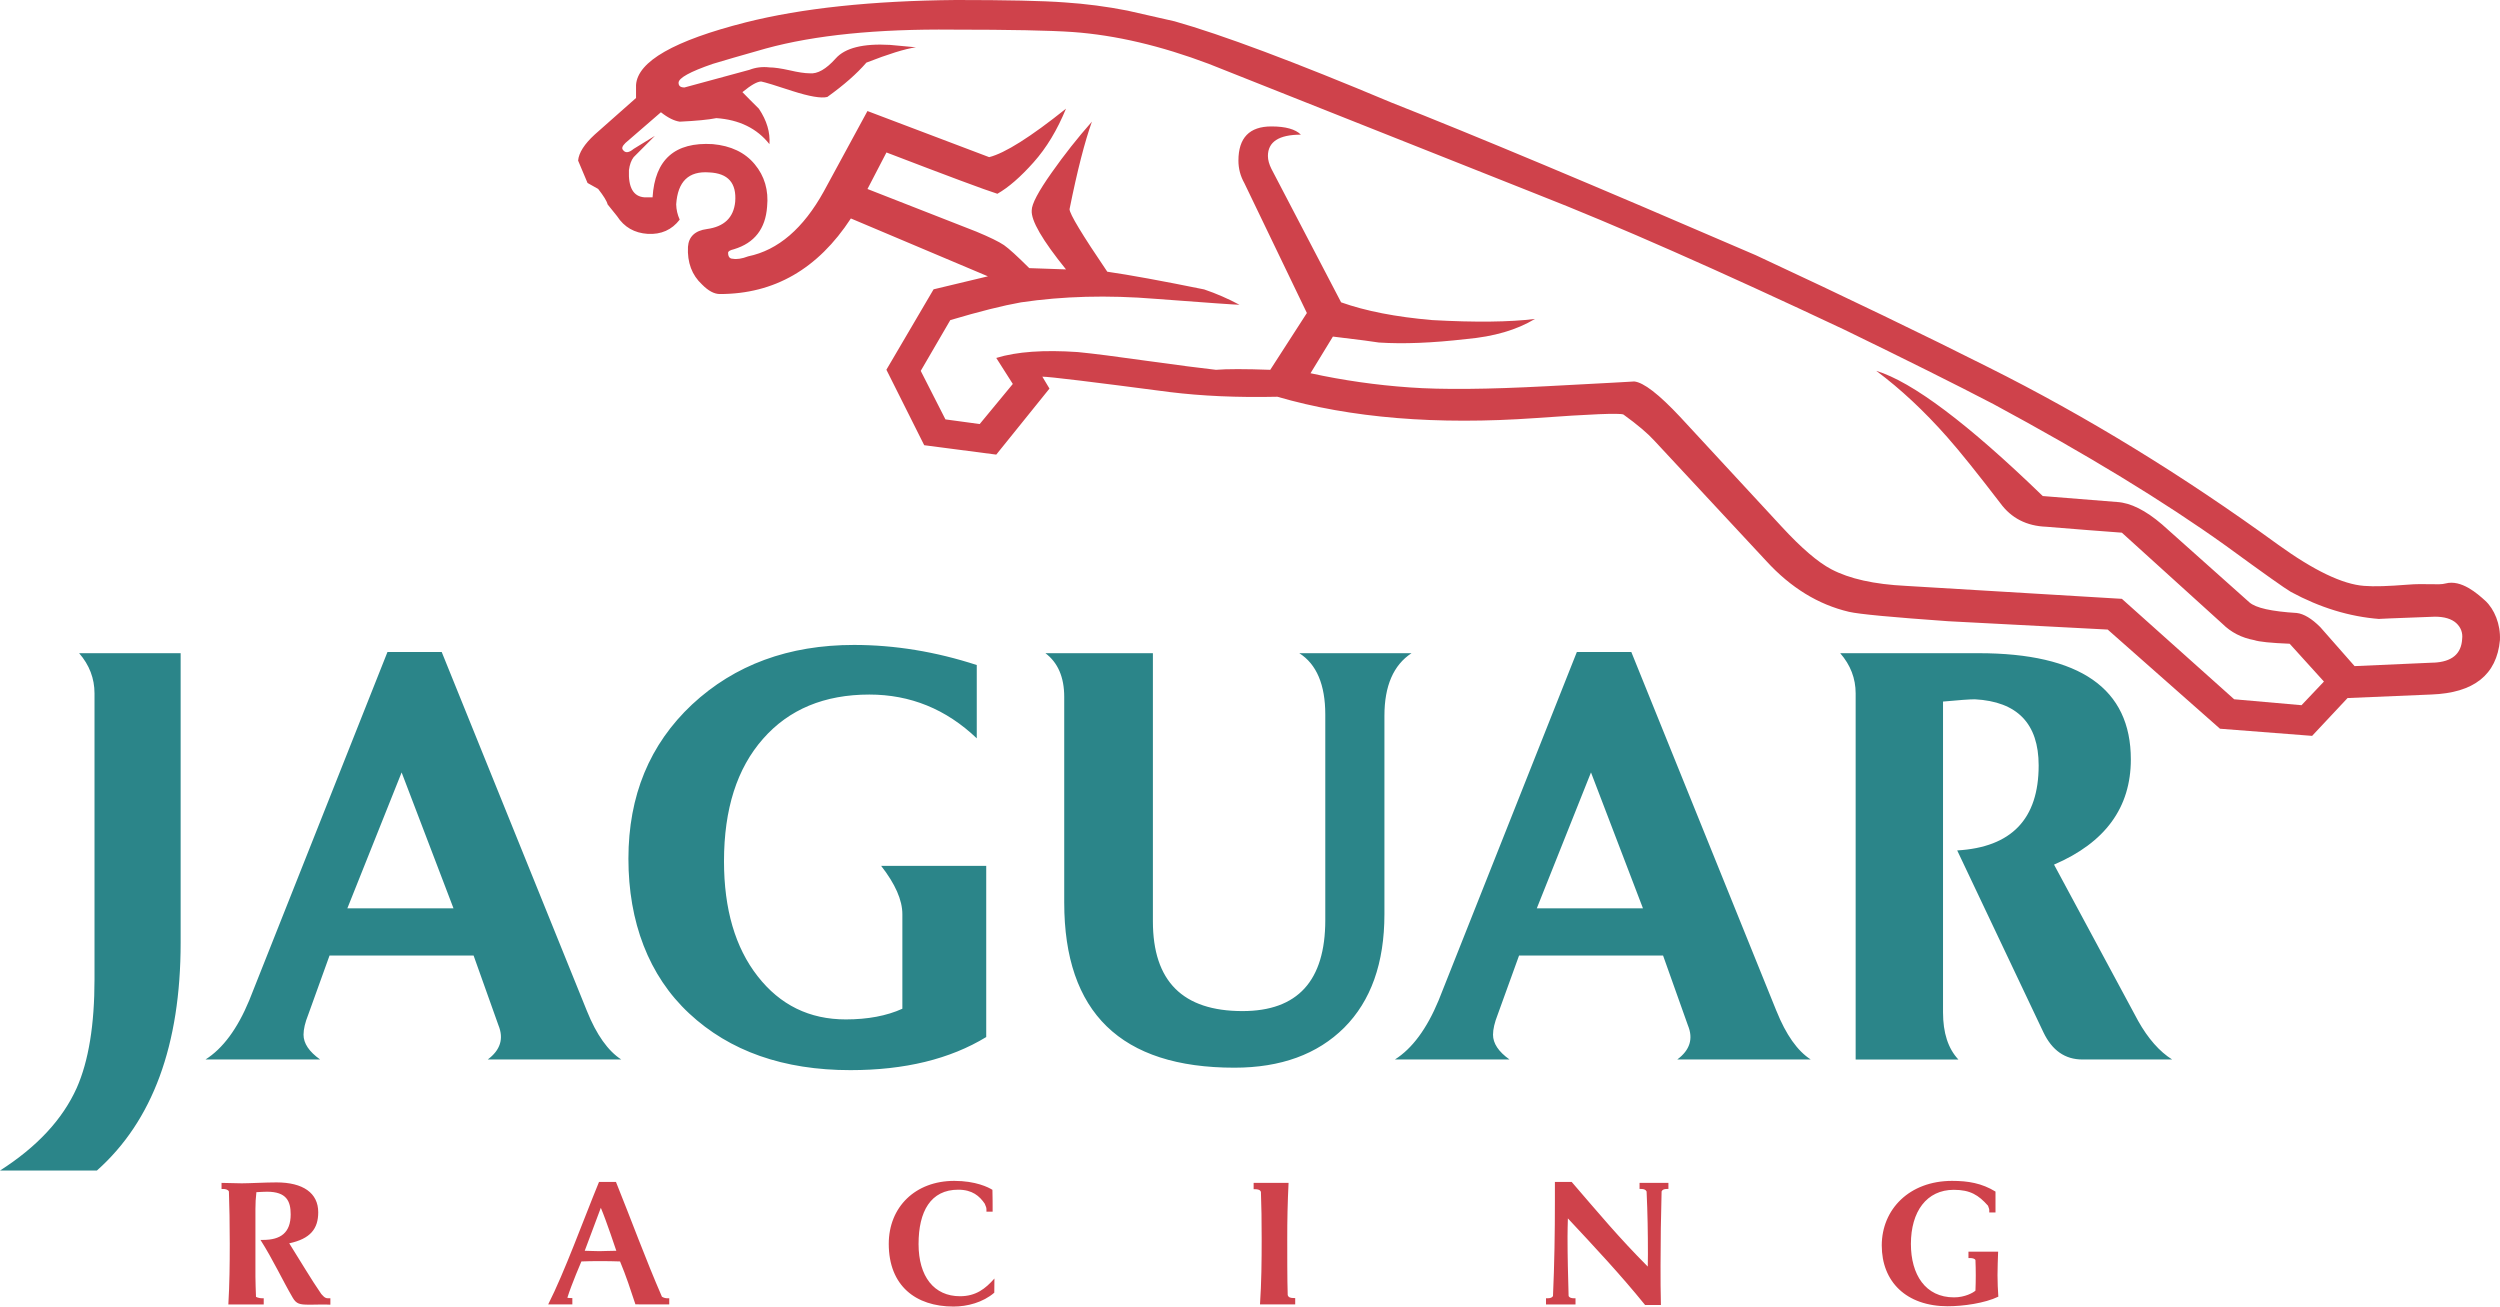
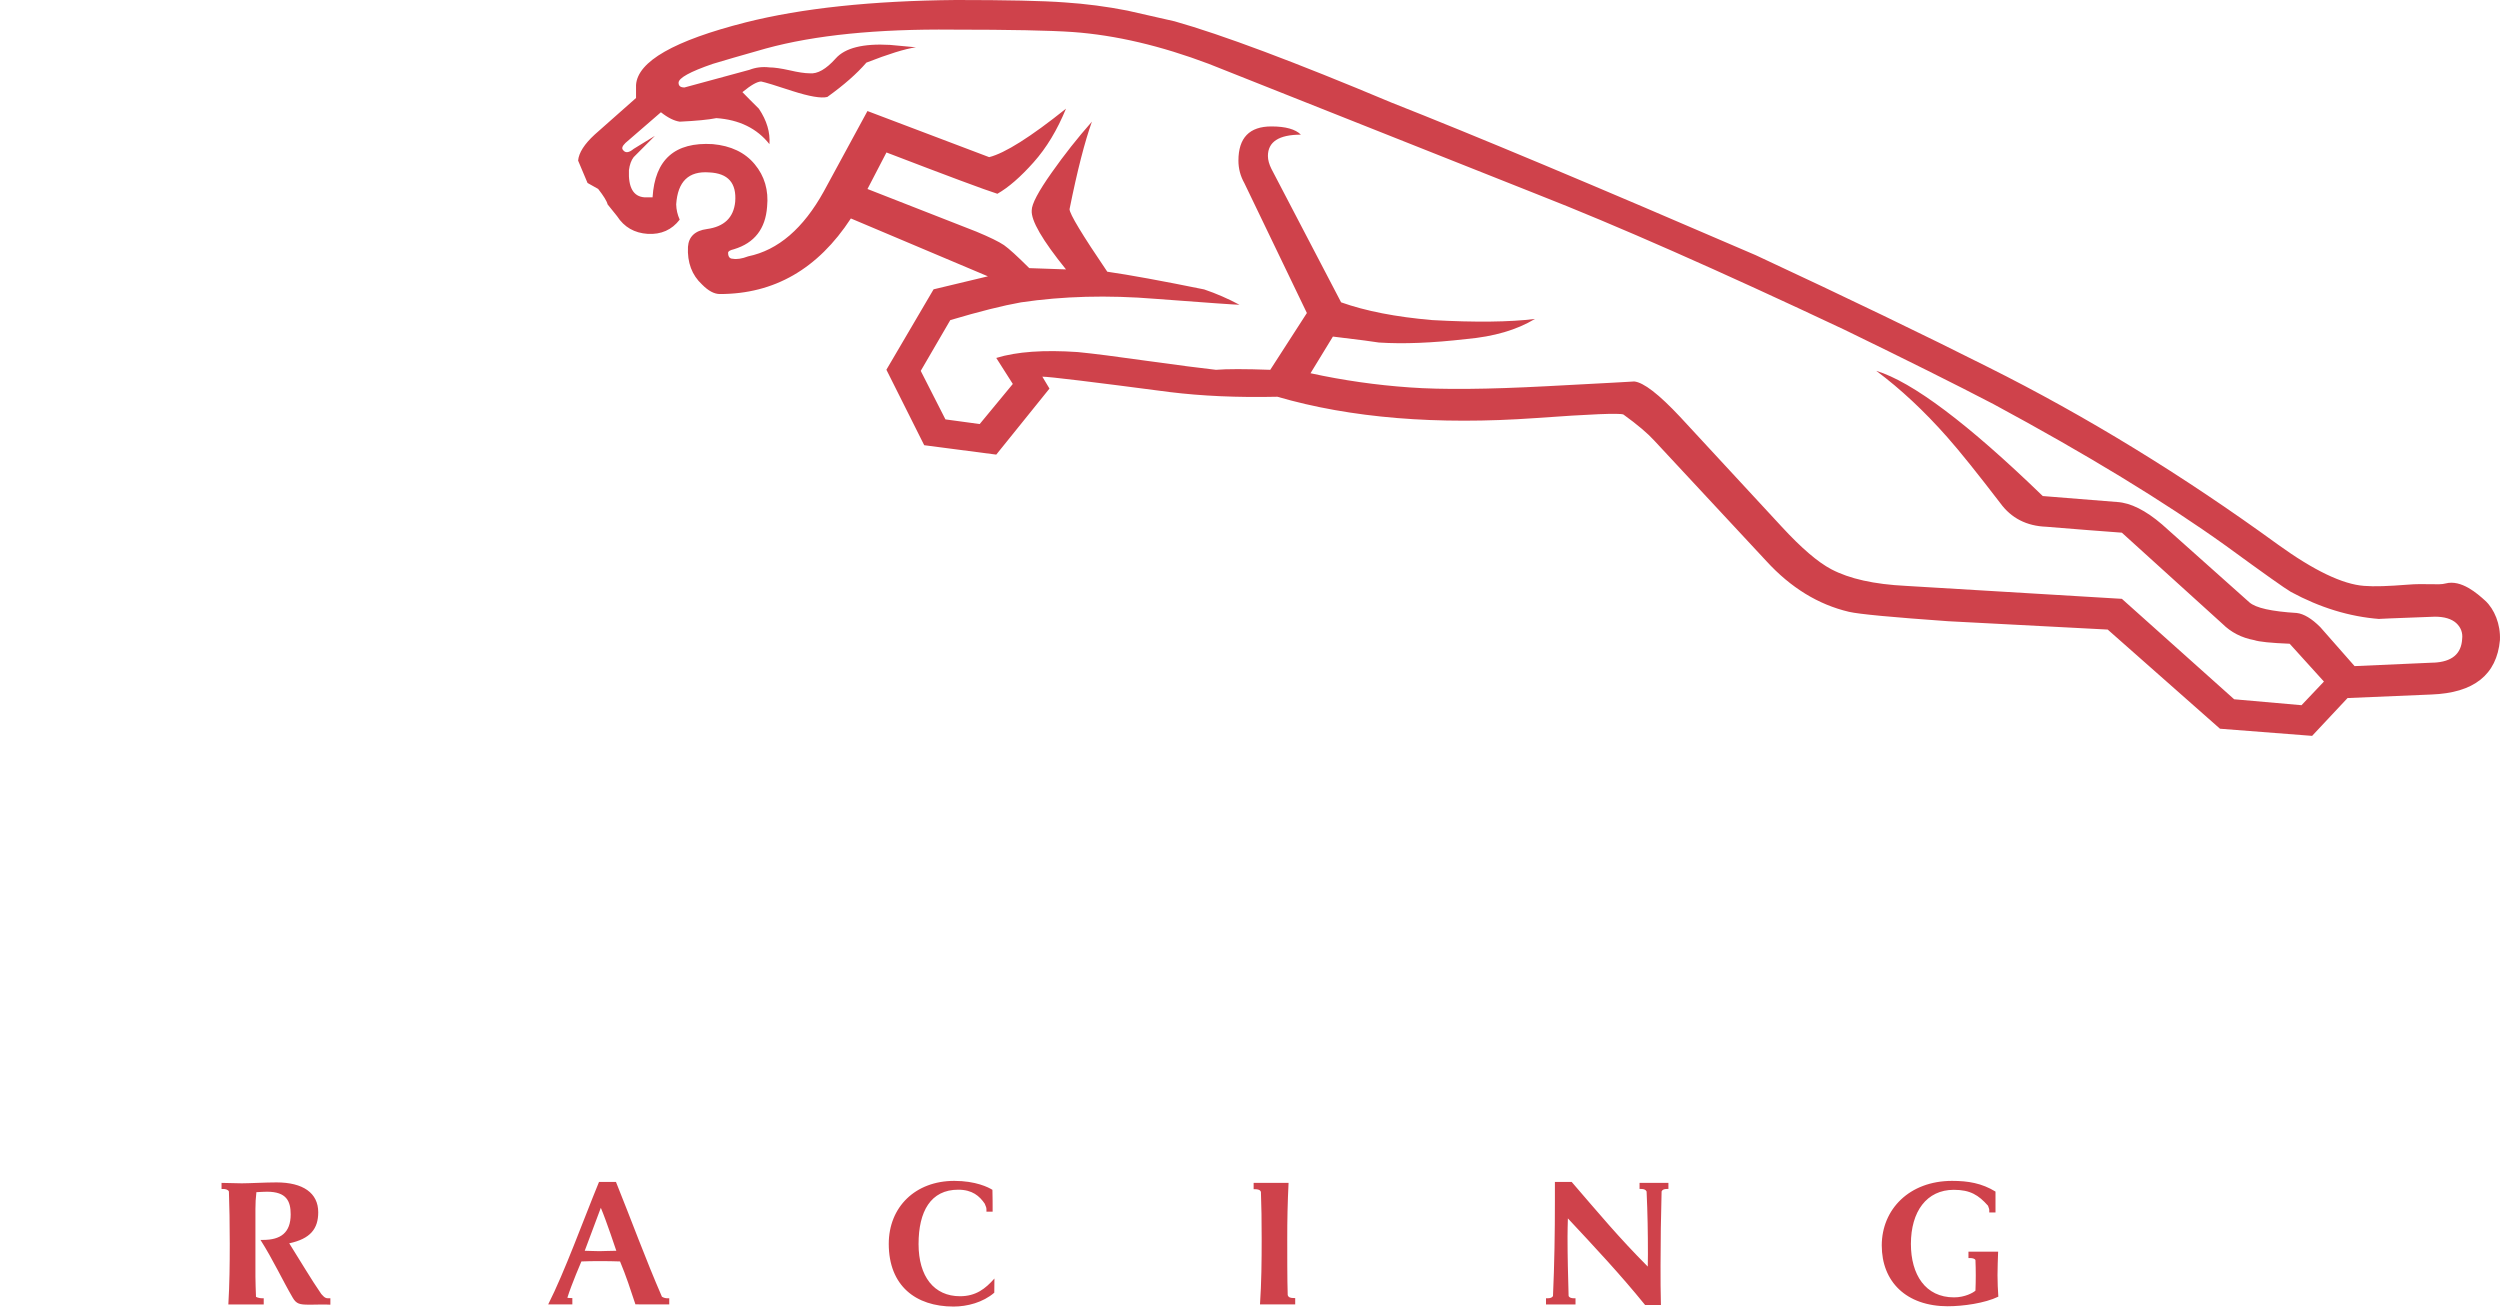
<svg xmlns="http://www.w3.org/2000/svg" id="Ebene_1" viewBox="0 0 2156.61 1127.09">
  <defs>
    <style>.cls-1{fill:#cf424b;}.cls-1,.cls-2{fill-rule:evenodd;}.cls-2{fill:#2b8589;}</style>
  </defs>
-   <path class="cls-2" d="M1844.27,880.32l-72.37-134.47c44.2-18.96,66.26-49.26,66.26-90.74,0-61.11-43.8-91.64-131.45-91.64h-119.26c8.9,10.22,13.32,21.8,13.32,34.67v315.83h88.61c-8.85-9.44-13.24-22.98-13.24-40.71v-268.06c13.61-1.26,22.8-1.96,27.46-1.96,36.65,1.96,55.04,21,55.04,57.07,0,46.2-23.41,70.56-70.27,73.31l74.39,156.92c7.47,15.6,18.62,23.42,33.59,23.42h77.44c-10.79-6.76-20.74-17.91-29.53-33.63ZM1532.47,872.2l-125.24-309.78h-46.96l-119.28,300.6c-10.16,24.46-22.75,41.49-37.66,50.93h98.82c-9.49-6.76-14.21-13.9-14.21-21.36,0-4.73,1.36-10.53,4.05-17.39l18.42-50.93h124.22l21.43,60.23c4.79,11.56,1.75,21.34-9.17,29.45h115.11c-11.52-7.43-21.32-21.37-29.51-41.75h0ZM1120.81,563.46c14.92,9.45,22.44,27.22,22.44,52.89v177.4c0,52.31-23.81,78.45-71.41,78.45-51.61,0-77.3-25.78-77.3-77.44v-231.3h-92.72c10.79,8.13,16.23,20.76,16.23,37.66v177.4c0,95.02,48.95,142.51,146.77,142.51,40.05,0,71.63-11.53,94.74-34.51,23.05-23.11,34.71-55.67,34.71-97.91v-171.2c0-25.76,7.83-43.75,23.38-53.95h-96.83ZM850.78,746.92h-90.67c12.17,15.63,18.31,29.49,18.31,41.71v81.55c-13.53,6.15-29.9,9.21-48.82,9.21-31.31,0-56.63-12.39-75.98-37.2-19.42-24.77-29.07-57.95-29.07-99.31,0-44.97,11.22-80.09,33.68-105.55,22.32-25.45,52.96-38.18,91.71-38.18,35.28,0,66.21,12.52,92.66,37.76v-63.23c-35.28-11.49-70.65-17.33-105.92-17.33-56.37,0-102.88,17.15-139.65,51.35-36.65,34.4-54.93,78.7-54.93,133.06s17.42,100.9,52.42,133.47c34.98,32.62,81.39,48.91,139.1,48.91,46.9,0,85.89-9.53,117.14-28.55v-147.67h0ZM506.34,872.2l-125.31-309.78h-46.77l-119.28,300.6c-10.16,24.46-22.74,41.49-37.69,50.93h98.86c-9.52-6.76-14.31-13.9-14.31-21.36,0-4.73,1.35-10.53,4.09-17.39l18.35-50.93h124.26l21.46,60.23c4.71,11.56,1.62,21.34-9.23,29.45h115.13c-11.45-7.43-21.36-21.37-29.56-41.75h0ZM155.84,563.46h-87.58c8.87,10.22,13.27,21.8,13.27,34.67v246.56c0,39.4-5.11,70.67-15.32,93.76-12.23,27.21-34.28,50.92-66.21,71.31h83.58c48.14-42.8,72.25-108.34,72.25-196.62v-249.67h.01,0ZM1325.7,783.59l46.76-117.26,44.84,117.26h-91.59ZM299.63,783.59l46.83-117.26,44.76,117.26h-91.59Z" />
  <path class="cls-1" d="M2099.39,571.6l-68.22,3.02-29.56-33.6c-7.39-7.42-14.29-11.54-20.36-12.24-21.74-1.32-35.29-4.34-40.79-9.14l-75.29-67.17c-14.33-12.31-27.26-18.7-38.81-19.42l-64.19-5.14c-64.55-62.51-112.45-98.47-143.65-108.01,21.08,15.68,41.41,34.73,61.15,57.07,10.84,12.22,26.15,31.33,45.9,57.08,9.38,12.89,22.62,19.71,39.67,20.35,25.14,2.09,46.91,3.76,65.17,5.11l86.64,78.51c7.5,7.46,16.64,12.17,27.59,14.19,4.03,1.4,14.21,2.46,30.53,3.11l29.56,32.63-19.35,20.39-58.1-5.12-96.85-86.64-186.39-11.18c-27.26-1.35-48.61-6.08-64.27-14.33-11.53-6.06-25.78-18.25-42.76-36.67l-87.62-94.73c-18.42-19.66-31.66-29.87-39.71-30.61.66,0-24.55,1.47-75.41,4.1-51,2.71-90.46,3.07-118.27,1.04-28.76-2-57.33-6.09-85.5-12.23l19.32-31.63c23.07,2.75,36.3,4.53,39.71,5.14,21.08,1.37,46.13.38,75.43-3.02,23.73-2.11,43.42-7.81,59.16-17.33-21.82,2.7-51.43,3.06-88.66.99-31.31-2.7-57.4-7.79-78.56-15.32l-60.11-115.11c-2.02-4.06-3.03-7.76-3.03-11.14,0-12.2,9.47-18.4,28.44-18.4-4.68-4.67-13.15-7.09-25.41-7.09-19,0-28.47,9.83-28.47,29.52,0,6.87,1.7,13.27,5.07,19.29l53.98,112.14-31.59,49c-21.74-.79-37.39-.79-46.86,0-12.97-1.47-32.66-3.97-59.13-7.67-26.51-3.74-46.5-6.33-60.04-7.64-29.19-2-52.67-.38-70.33,5.07l14.28,22.44-28.56,34.58-29.56-4.01-21.31-41.85,25.49-43.8c25.02-7.44,45.43-12.57,61.02-15.32,36.07-5.34,74.68-6.42,116.2-3.02,45.43,3.46,69.61,5.11,72.24,5.11-9.77-5.24-19.96-9.67-30.45-13.24-36.72-7.46-64.47-12.53-83.58-15.28-21.67-31.94-32.55-49.92-32.55-53.97,6.69-33.29,13.2-58.48,19.29-75.47-12.34,13.97-23.9,28.62-34.63,43.86-11.53,16.3-17.29,27.18-17.29,32.63-.67,8.83,9.2,25.77,29.56,50.96l-31.67-1.1c-10.21-10.14-17.42-16.76-21.79-19.83-4.46-3.02-12.41-6.9-23.99-11.71l-93.8-36.72,16.37-31.52c53.01,20.35,84.86,32.22,95.7,35.64,9.57-5.45,19.93-14.46,31.11-27,11.28-12.59,20.54-28.07,28.07-46.41-30.57,24.45-52.67,38.39-66.28,41.81l-104.99-39.77-37.63,69.31c-17.66,31.92-39.38,50.69-65.25,56.03-5.43,2.08-9.87,2.7-13.26,2.08-2.62,0-4.07-1.67-4.07-5.14,0-1.36,1.75-2.28,5.08-3.09,17.66-5.34,27.17-17.63,28.55-36.61,1.43-14.21-2.19-26.5-10.7-36.72-8.39-10.14-20.53-15.9-36.16-17.33-32.7-1.96-49.92,13.26-51.93,45.89h-7.12c-9.48-.74-13.9-8.5-13.27-23.41.6-4.77,1.98-8.51,4.06-11.23,8.13-8.12,14.28-14.2,18.35-18.4l-18.35,11.26c-4.06,3.4-7.08,3.74-9.1,1.04-1.37-1.45-.79-3.39,2.02-6.15l30.62-26.5c6.03,4.8,11.53,7.46,16.25,8.13,14.2-.67,24.73-1.69,31.58-3.06,19.71,1.37,34.99,8.83,45.78,22.44.74-10.14-2.26-20.36-9.12-30.57-5.43-5.41-10.21-10.13-14.2-14.29,7.39-6.08,12.83-9.17,16.23-9.17,3.4.7,12.41,3.4,27,8.24,14.6,4.67,24.63,6.42,30.01,5.1,14.28-10.25,25.5-20.08,33.7-29.62,18.99-7.41,33.25-11.89,42.74-13.22-6.76-.61-14.23-1.37-22.39-2.08-23.05-1.32-38.7,2.57-46.81,11.7-8.25,9.23-15.71,13.49-22.41,12.81-4.19,0-9.97-.88-17.35-2.59-7.47-1.65-13.27-2.5-17.41-2.5-6.02-.74-11.91,0-17.24,2.08l-56.07,15.23c-3.4,0-5.08-1.32-5.08-4.06,0-4.1,9.84-9.53,29.51-16.3,8.83-2.68,24.12-7.15,45.85-13.28,42.22-11.53,95.81-16.91,161.02-16.26,49.48,0,84.25.7,103.91,2.08,36.65,2.66,75.76,11.83,117.19,27.48l282.17,112.08c69.41,27.17,157.95,66.28,266.01,117.21,53.05,25.77,95.83,47.11,128.45,64.1,80.76,43.55,147.71,84.34,200.73,122.34,32.55,23.79,51.22,36.99,56,39.74,25.14,13.61,50.61,21.4,76.35,23.38-3.4,0,12.62-.71,47.9-1.98,8.16,0,14.32,1.87,18.39,5.5,4.05,3.76,5.77,8.39,5.12,13.76-.75,12.98-8.94,19.68-24.59,20.41h0ZM2143.8,518.13c-6.72-6.08-20.57-18.4-34.18-14.8-5.85,1.67-17.12-.31-33.09,1.06-15.94,1.26-28.35,1.74-37.21,1.01-18.37-1.35-43.22-13.2-74.32-35.68-82.23-59.79-165.39-110.72-249.62-152.85-53.82-27.11-120.71-59.43-200.82-96.75-138.59-59.83-243.18-103.65-313.8-131.46-84.2-35.37-146.77-58.78-187.44-70.27-13.62-3.05-27.23-6.14-40.83-9.26-17.85-3.51-35.9-5.86-54.05-7.06-19-1.41-50.14-2.08-93.62-2.08-72.79.66-133.21,7.12-181.47,19.29-61.79,15.71-93.36,33.72-94.68,54.06v11.19l-35.69,31.58c-8.87,8.16-13.67,15.65-14.28,22.42l8.13,19.29,9.16,5.14c4.75,6.11,7.5,10.51,8.14,13.32l8.18,10.18c6.15,9.51,14.98,14.55,26.51,15.29,11.53.61,20.71-3.42,27.52-12.3-1.9-4.14-2.93-8.62-3.03-13.18,1.3-19.77,10.8-28.9,28.47-27.55,16.28.74,23.75,9.08,22.42,25.47-1.4,13.57-9.53,21.35-24.38,23.38-10.22,1.37-15.72,6.54-16.35,15.34-.67,13.55,3.39,24.4,12.17,32.53,5.43,5.5,10.51,8.2,15.34,8.2,46.87,0,84.56-21.61,113.02-65.2l118.22,49.92-46.87,11.22-40.71,69.36,32.62,65.11,62.15,8.11,45.91-56.96-6.15-10.27c6.15,0,42.74,4.46,109.97,13.29,27.24,3.36,58.12,4.8,92.77,4.03,63.2,18.38,137.53,24.46,223.07,18.38,46.94-3.4,72.1-4.42,75.43-3.06,12.28,8.85,21.05,16.37,26.55,22.41l96.74,104c21.08,23.05,44.91,37.6,71.33,43.81,8.85,2.05,37.39,4.68,85.65,8.11l137.51,7.19,96.85,85.54,79.49,6.16,30.57-32.63,72.35-3.05c36.57-1.35,56.31-16.94,59.1-46.92.64-13.59-4.79-26.77-12.76-34.07h0ZM266.79,1125.46c-8.31,0-11.13-.58-14.33-6.11-8.47-14.46-17.12-33.09-27.76-49.75h2.26c15.14,0,23.79-6.17,23.79-22.04,0-11.34-3.57-19.53-20.39-19.53-2.45,0-5.17.19-9.18.39-.58,4.84-.86,9.71-.84,14.58v58.18c0,5.08.3,11.5.49,17.55,1.56.82,3.88,1.21,5.11,1.21h1.56v5.37h-30.52c1.04-17.5,1.22-34.88,1.22-52.33s-.3-32.96-.73-45.12c-.65-1.63-3.02-2.2-4.8-2.2h-1.56v-5.25c5.86,0,11.56.38,17.42.38,6.46,0,20.45-.8,30.01-.8,22.81,0,35.98,9.09,35.98,25.74,0,14.21-6.67,22.87-25.01,26.8,8.53,13.46,19.42,31.96,27.64,43.72,1.34,1.28,2.74,3.71,5.76,3.71h2.09v5.53c-3.86-.36-14.38,0-18.21,0ZM531.64,1078.97c-6.96,0-9.77.34-14.6.34-3.81,0-10.3-.34-12.62-.34l13.88-37.07c4.82,11.34,13.35,37.07,13.35,37.07ZM577.32,1125.23v-5.28h-1.37c-1.74.05-3.46-.42-4.94-1.34-14.49-33.37-26.08-65.38-39.66-99.05h-14.6c-13.97,34.1-29.65,77.61-43.84,105.65h20.82v-5.47h-1.58c-.62,0-1.98,0-2.72-.25,3.63-11.69,12.1-31.31,12.1-31.31,5.85-.27,9.73-.27,15.75-.27,5.68,0,11.83,0,17.6.27,5.25,12.57,8.92,23.85,13.27,37.02,10.34.03,21.56.03,29.19.03h0ZM857.72,1115.13c-9.78,8.44-23.36,11.96-35.15,11.96-32.68,0-55.89-17.94-55.89-54.11,0-31.81,22.98-54.3,56.47-54.3,18.65,0,29.61,5.6,32.96,7.72.18,7.6.18,11.43.18,18.82h-5.33v-1.56c0-2.01-.27-2.32-1.47-5.28-4.5-6.58-10.64-12.09-22.9-12.09-23.76,0-34.2,18.74-34.2,46.86s13.38,45.04,35.76,45.04c13.72,0,21.92-6.48,29.69-15.29l-.12,12.23h0ZM1086.93,1125.23c1.27-18.86,1.44-37.48,1.44-56.41,0-15.29-.18-29.32-.64-40.53-.45-2-2.97-2.43-4.99-2.43h-1.3v-5.49h30.14c-.81,16.29-1.19,32.59-1.14,48.9,0,8.56-.05,36.13.4,47.9.61,2.18,2.68,2.57,5.45,2.57h1.01v5.47h-30.38s0,.01,0,.01ZM1439.27,1025.65h-1.3c-2.36,0-3.9.57-4.6,2.09-.58,21.72-.91,42.41-.91,64.29,0,11.63,0,22,.32,33.7h-13.66c-21.23-26.21-43.57-50.05-66.6-74.69-.13,5.36-.3,10.64-.3,15.81,0,18.22.45,33.02.93,51.2.74,1.32,2.26,1.89,4.49,1.89h1.47v5.37h-25.46v-5.37h1.52c2.28,0,3.72-.58,4.51-1.89,1.25-27.98,1.65-54.34,1.65-82.24v-16.24h14.46c23.53,27.28,40.4,47.64,65.65,73.03.13-3.53.13-7.54.13-10.26,0-19.61-.27-35.07-1.14-54.49-.64-1.45-2.2-2.2-4.51-2.2h-1.57v-5.25h24.9v5.25h.01ZM1680.43,1126.84c-36.17,0-57.14-21.31-57.14-52.45s23.76-55.71,60.67-55.71c13.76,0,25.62,1.98,37.44,9.23v18.04h-5.37v-1.61c0-1.72-.21-1.53-1.09-4.23-8.08-9.1-15.23-13.72-29.48-13.72-23.46,0-37.03,18.73-37.03,46.69,0,26.43,12.46,46.09,37.21,46.09,9.4,0,16.61-4.05,18.47-5.81.36-8.81.36-17.63,0-26.43-.79-1.34-2.94-1.69-4.68-1.69h-1.35v-5.5h25.59c-.23,7.87-.53,12.8-.53,20.39,0,5.21.3,13.23.71,18.43-11.71,5.69-30.58,8.26-43.42,8.26h0Z" />
</svg>